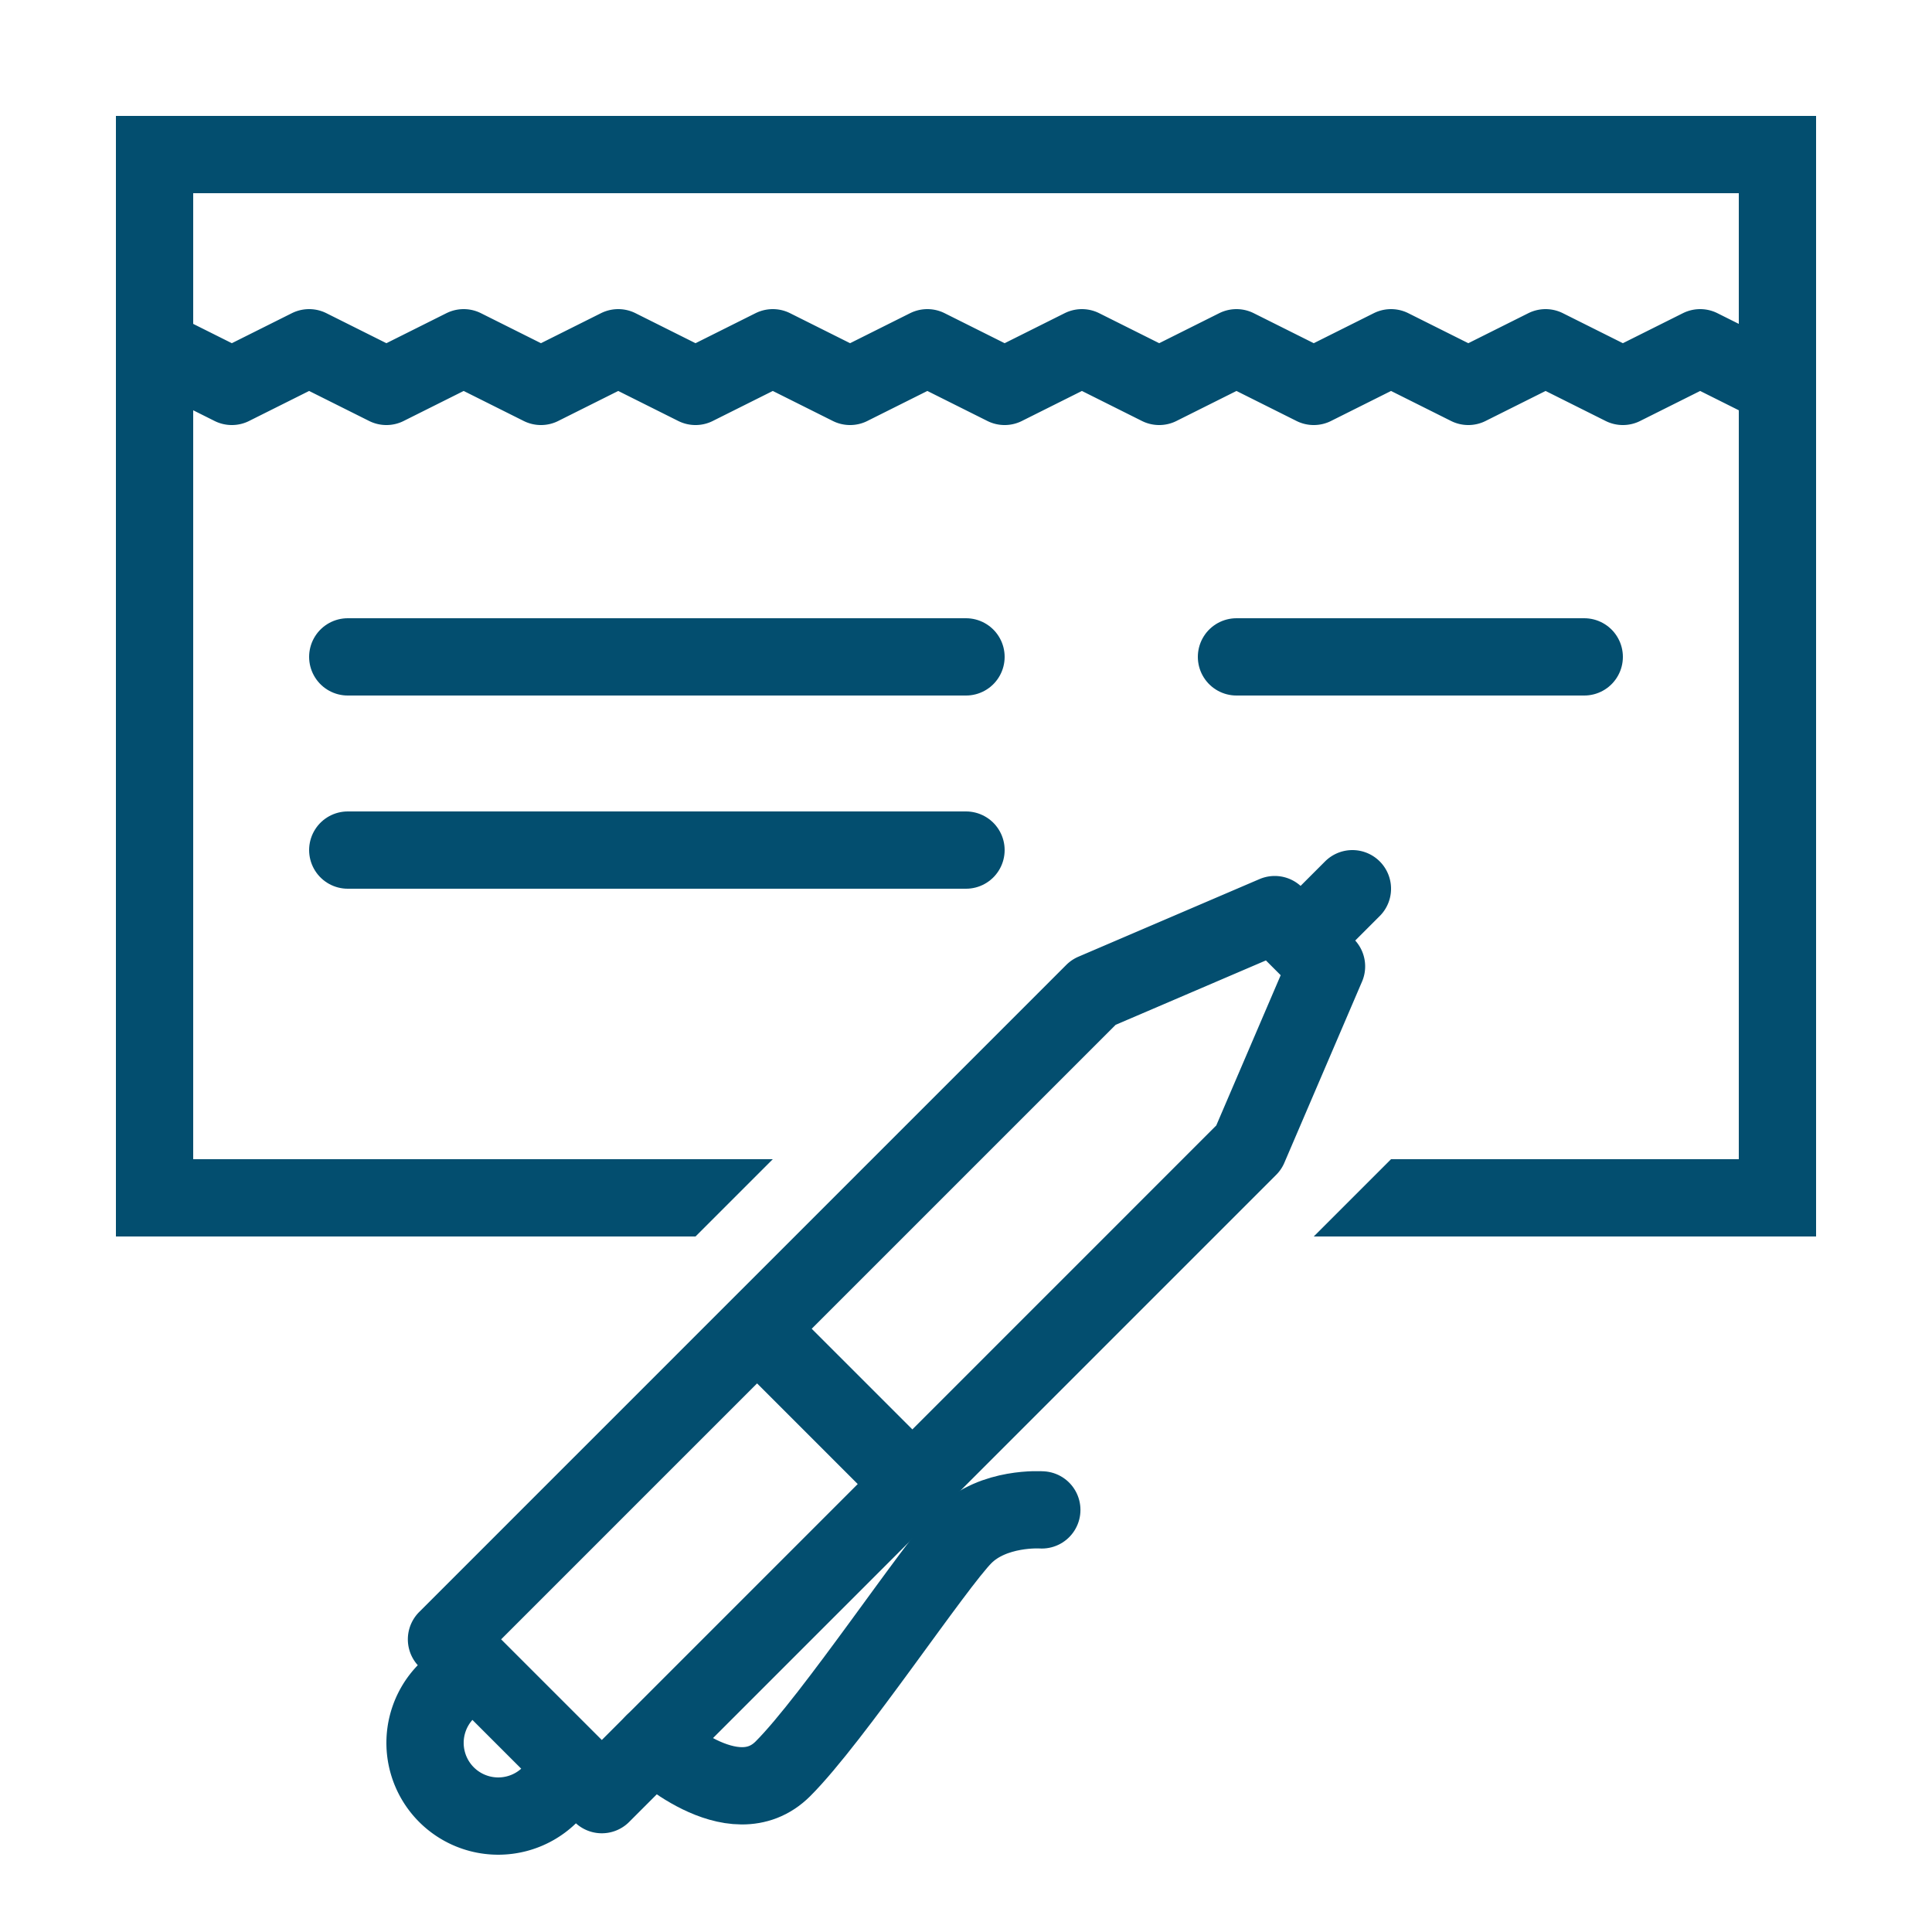
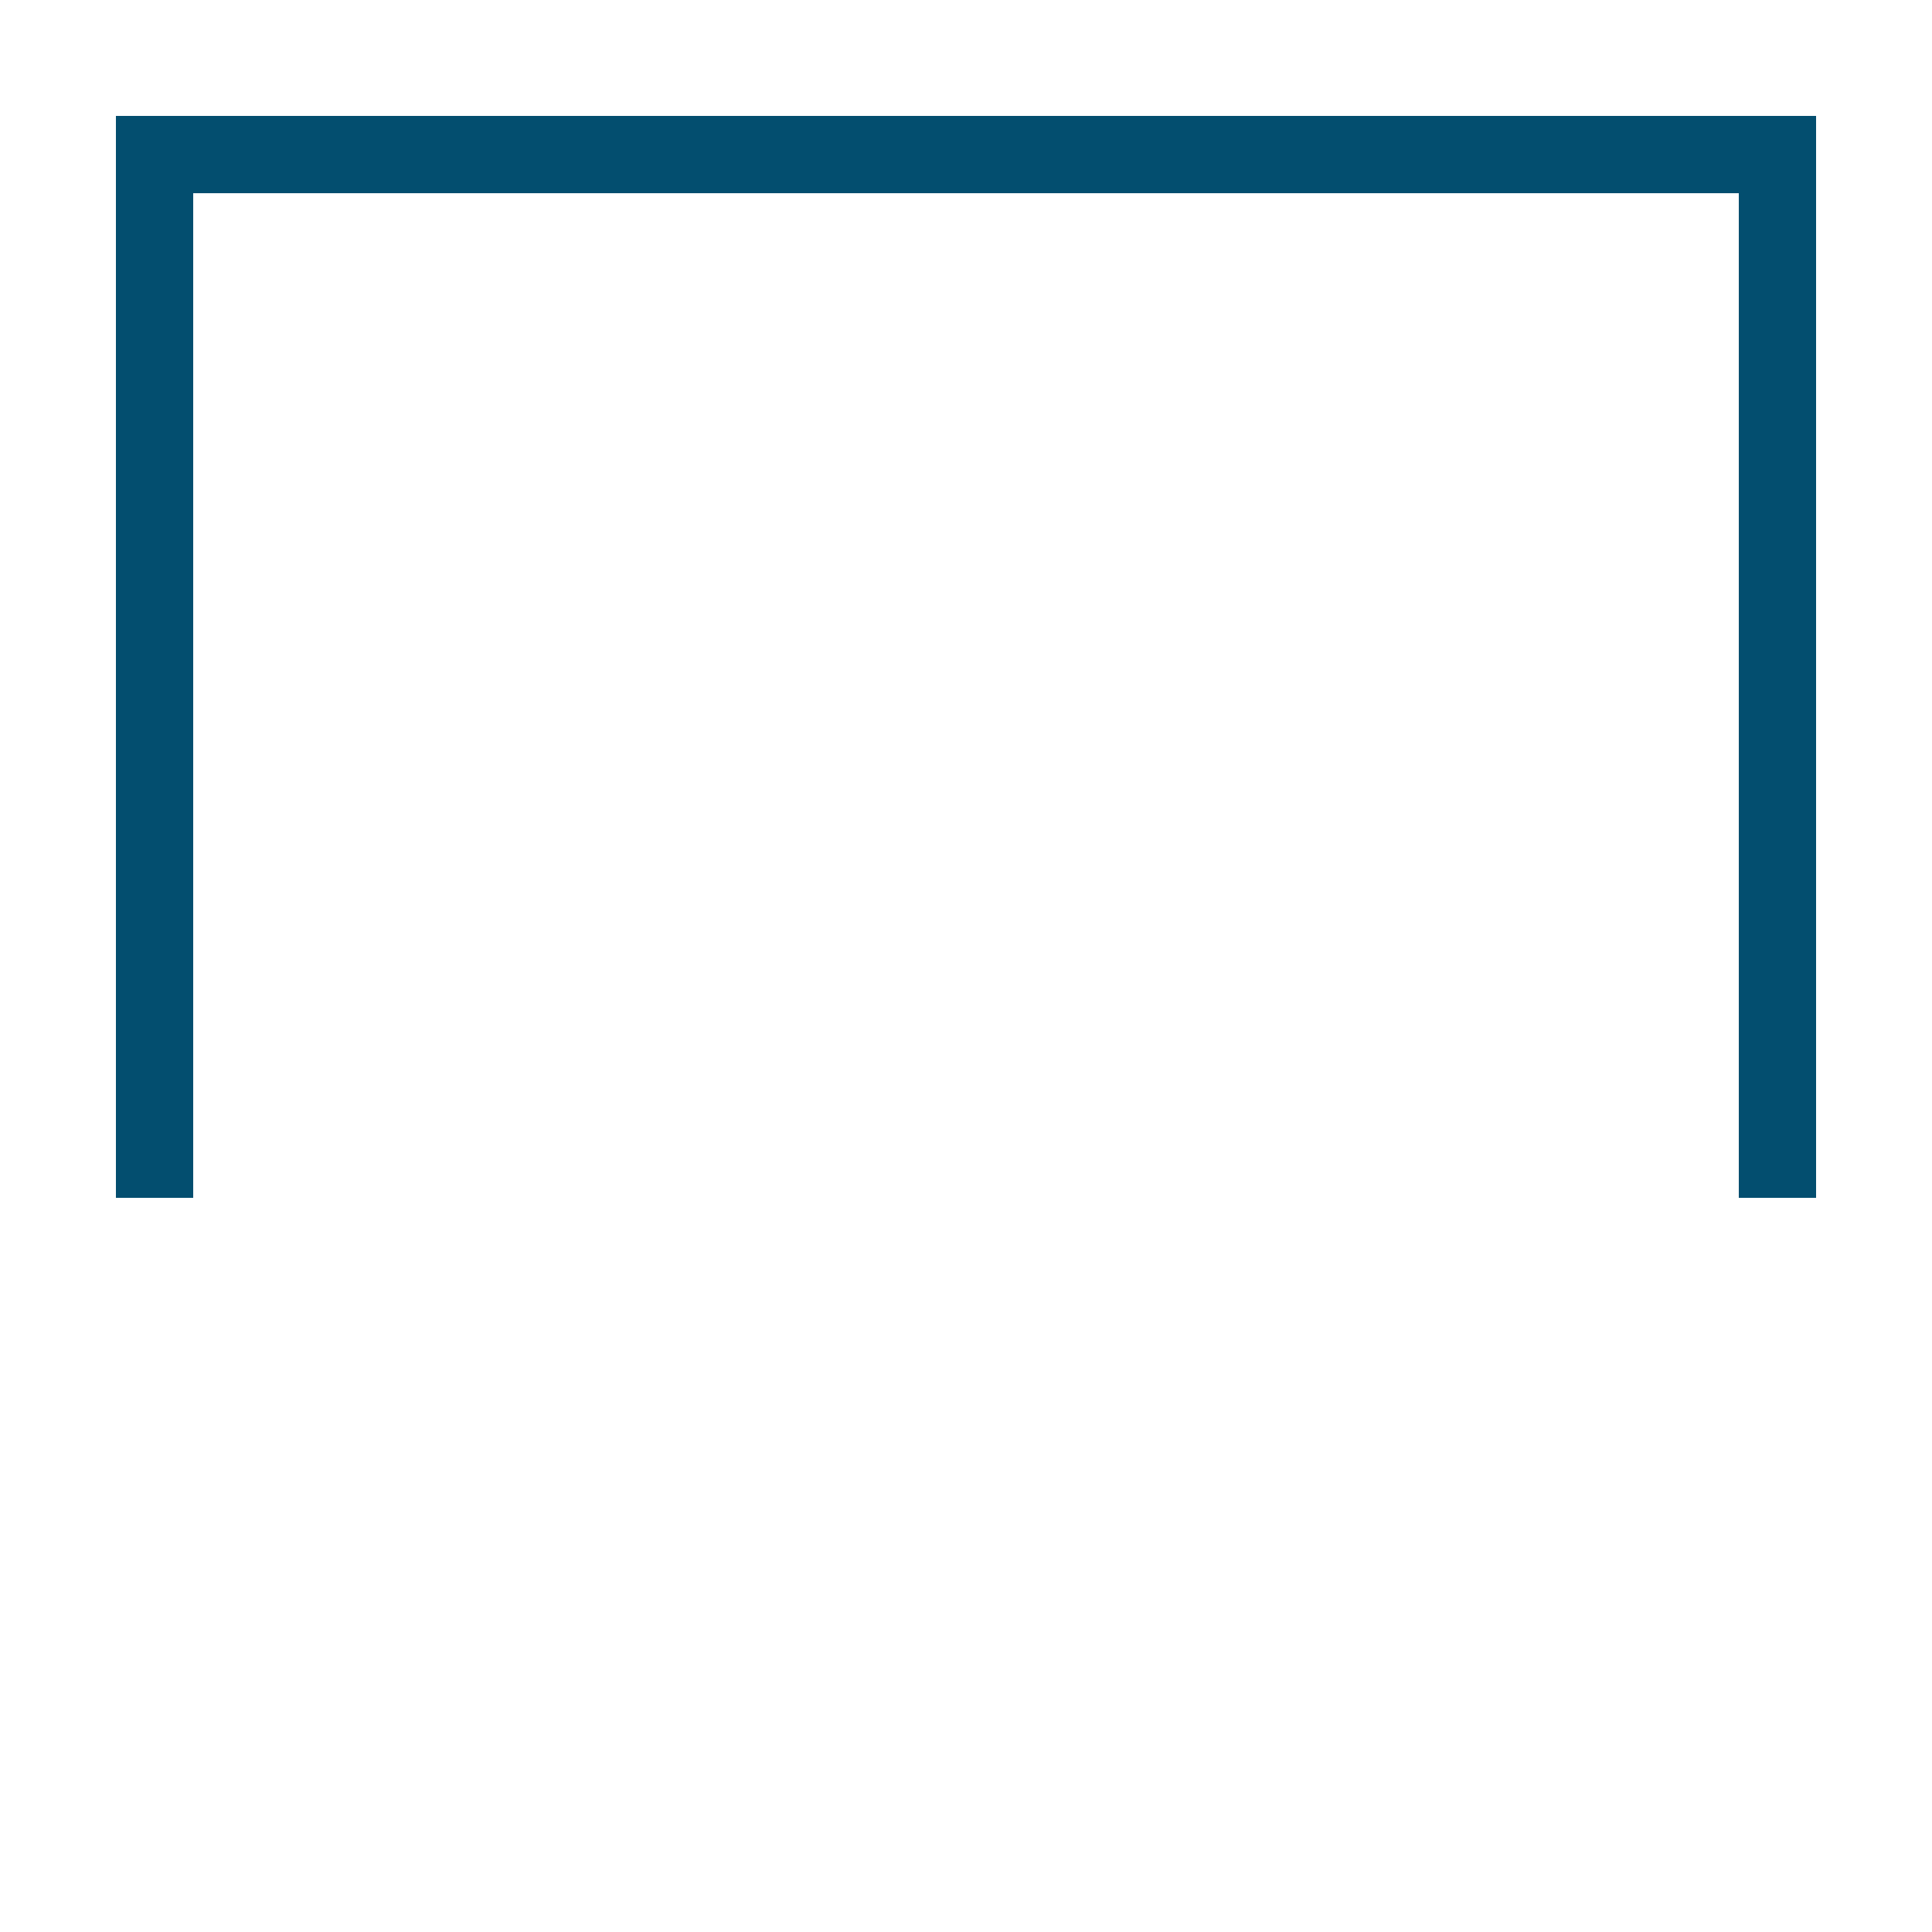
<svg xmlns="http://www.w3.org/2000/svg" width="50" height="50" fill="none">
  <path d="M46 31V4H4v27" stroke="#034E6F" stroke-width="2" stroke-miterlimit="10" />
-   <path d="M9 17h16M9 22h16m7-5h9" stroke="#034E6F" stroke-width="2" stroke-miterlimit="10" stroke-linecap="round" />
-   <path d="M4 9l2 1 2-1 2 1 2-1 2 1 2-1 2 1 2-1 2 1 2-1 2 1 2-1 2 1 2-1 2 1 2-1 2 1 2-1 2 1 2-1 2 1M34.33 25.01l-1.34-1.34-4.688 2.009-16.747 16.747 4.02 4.019L32.32 29.698l2.01-4.688zM12.225 43.096l-.67.67a1.894 1.894 0 1 0 2.679 2.679l.67-.67m4.689-11.387l4.019 4.019M33.66 24.34L35 23" stroke="#034E6F" stroke-width="2" stroke-miterlimit="10" stroke-linecap="round" stroke-linejoin="round" />
-   <path d="M16.914 45.105s2.054 1.965 3.349.67c1.295-1.295 3.93-5.27 4.689-6.029.759-.759 2.01-.67 2.01-.67" stroke="#034E6F" stroke-width="2" stroke-miterlimit="10" stroke-linecap="round" stroke-linejoin="round" />
-   <path d="M34 32h13v-2H36l-2 2zm-16 0H3v-2h17l-2 2z" fill="#034E6F" />
</svg>